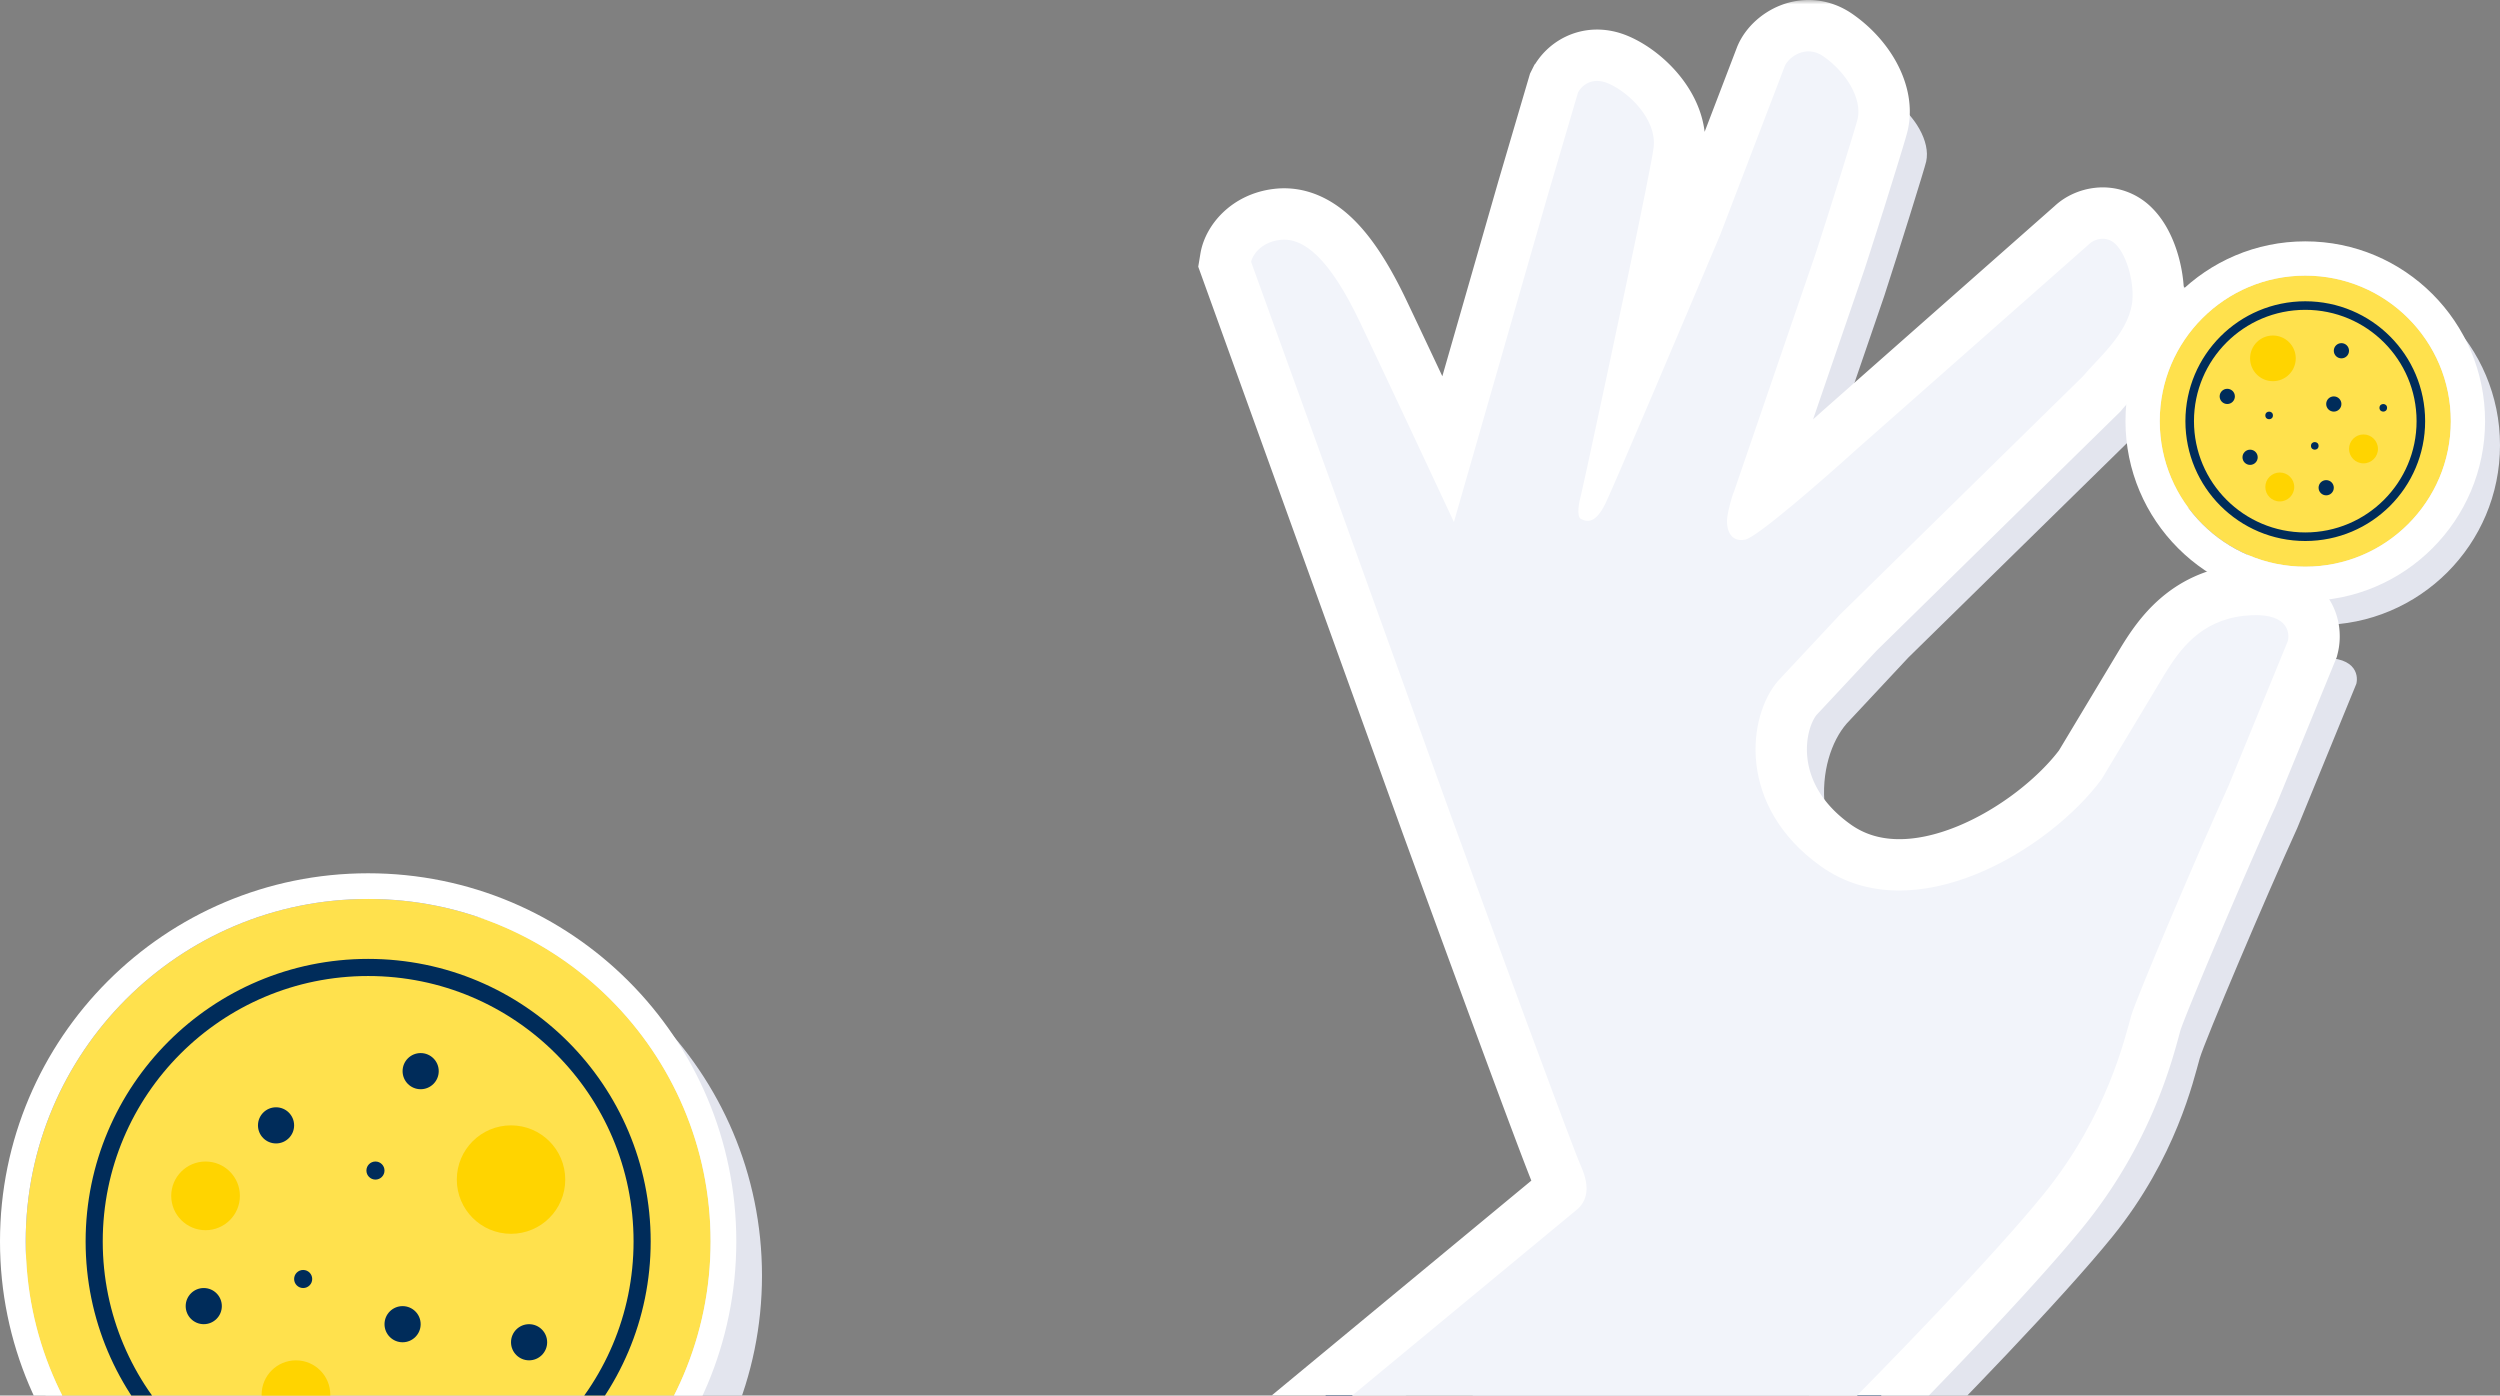
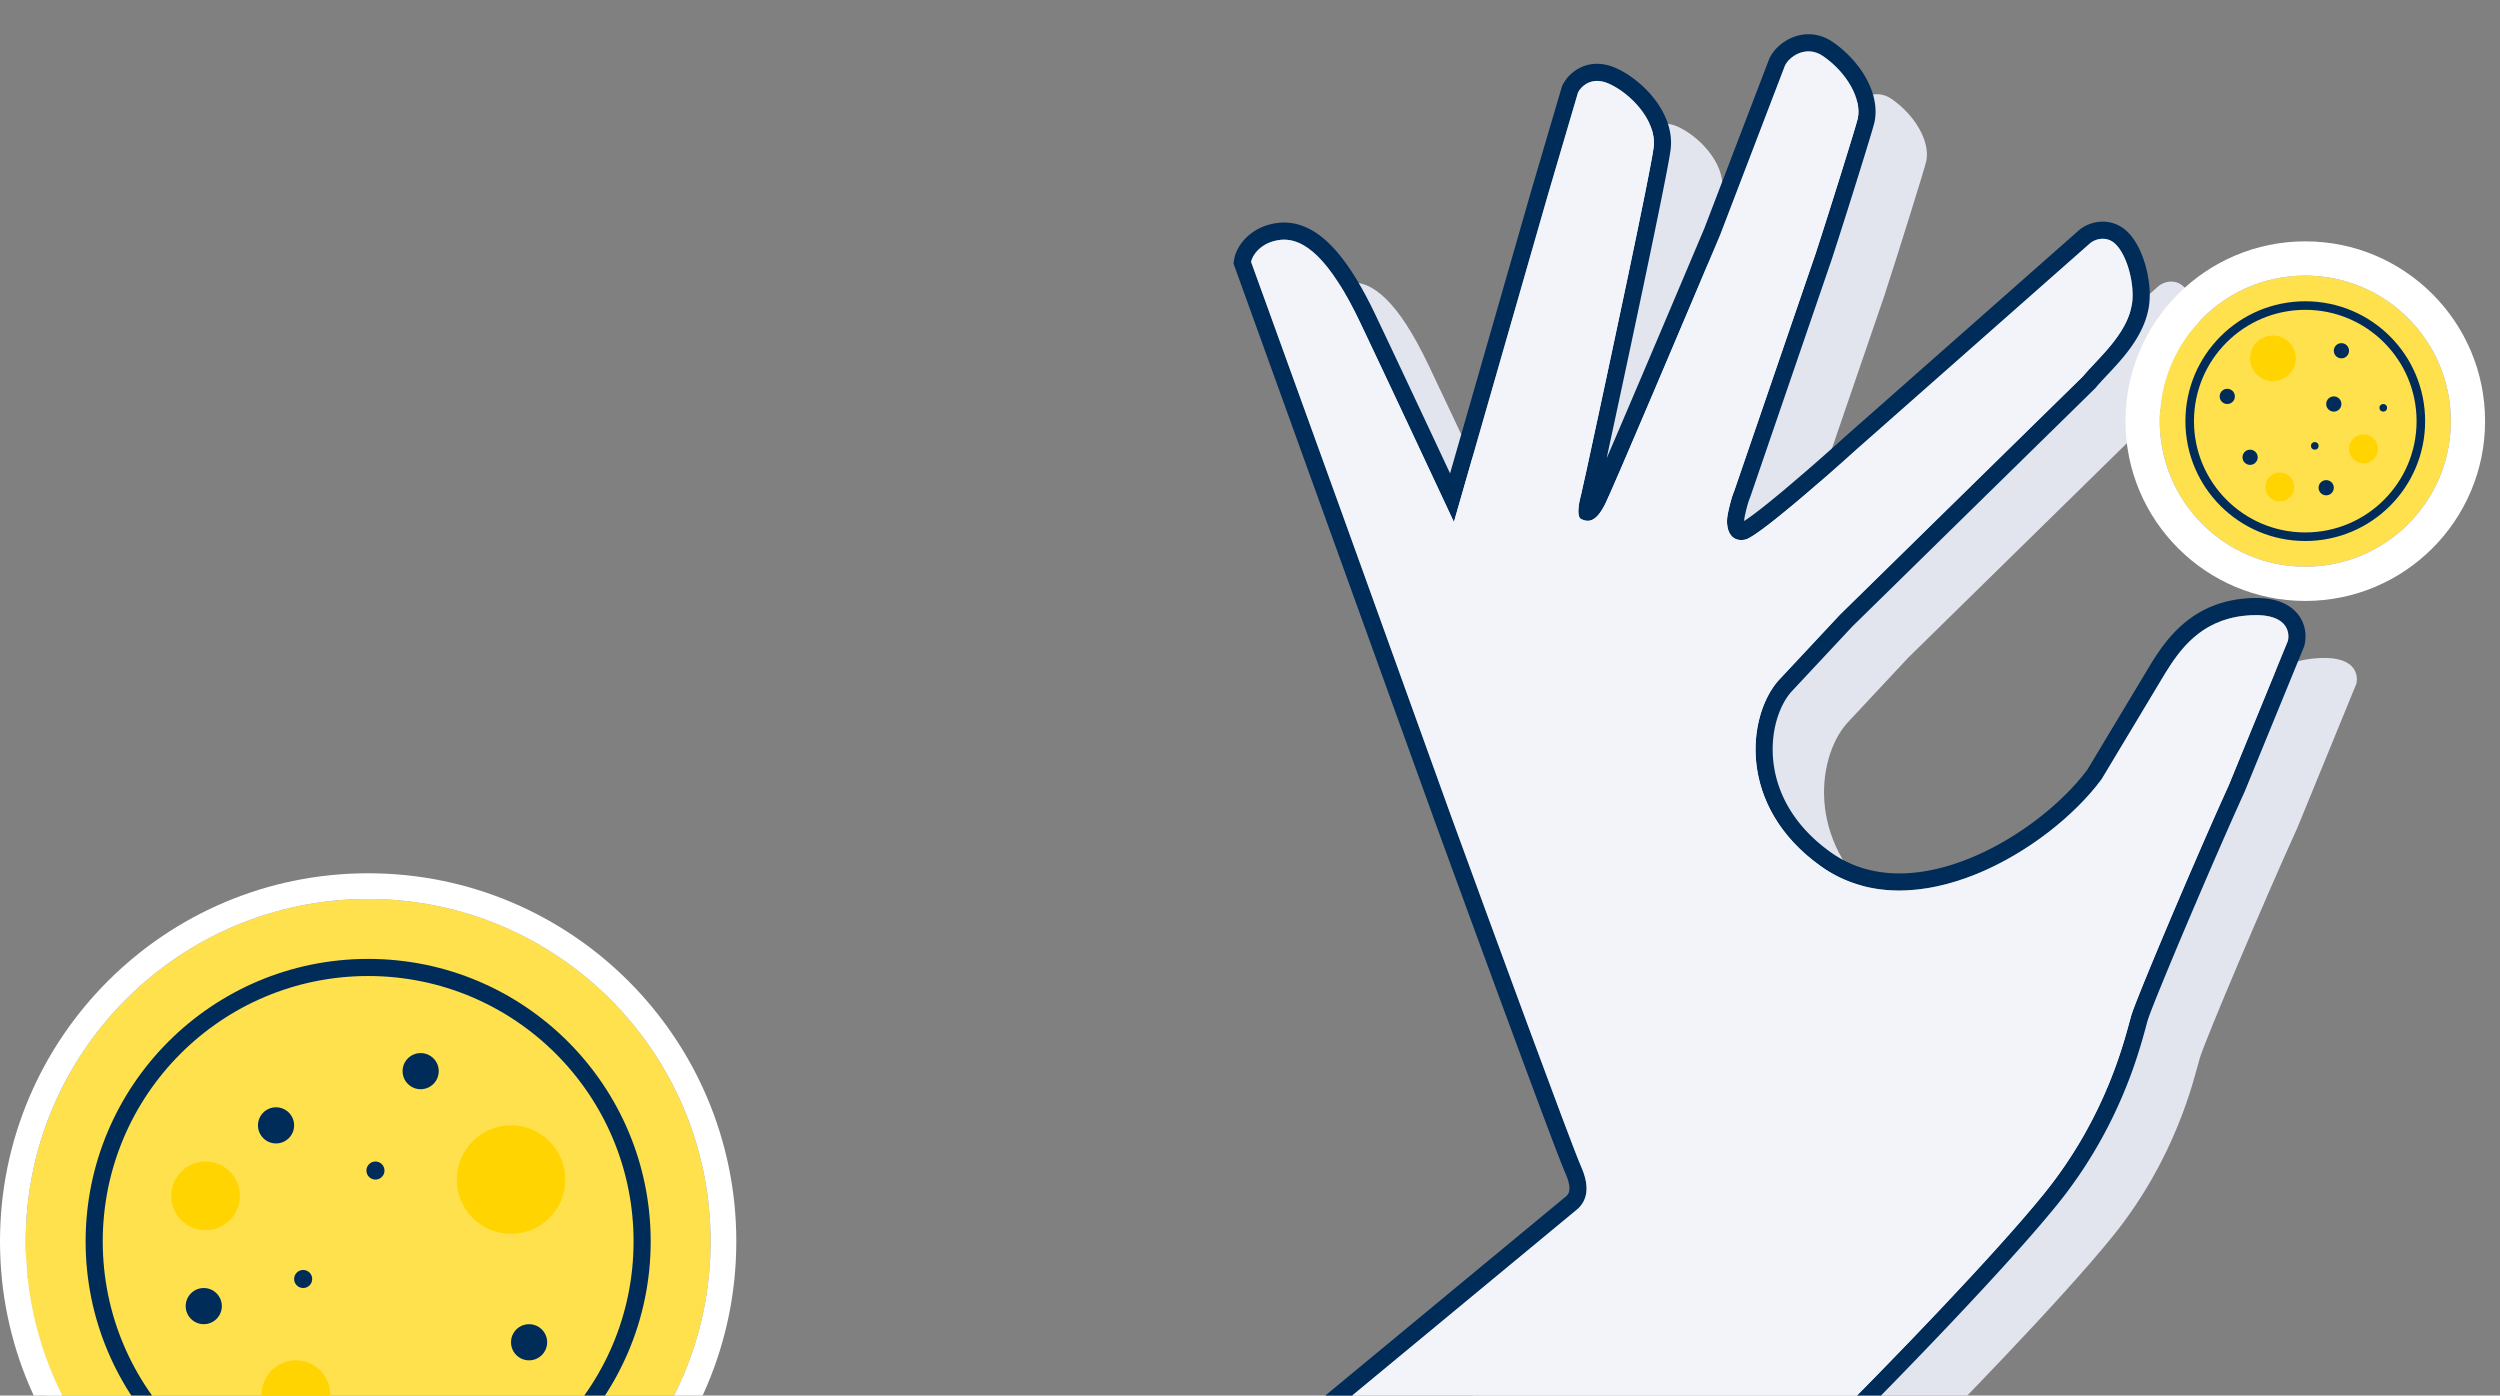
<svg xmlns="http://www.w3.org/2000/svg" width="292" height="163" fill="none">
  <rect width="100%" height="100%" fill="#808080" stroke="none" />
-   <path d="M292 52c0 11.598-9.402 21-21 21-5.623 0-6.23-6.401-10-10-4.005-3.824-11-5.026-11-11 0-11.598 9.402-21 21-21s21 9.402 21 21z" fill="#E3E5EE" />
  <path d="M192.312 146.174l-65.757 54.409h65.403l30.404-30.031c5.657-5.653 18.455-18.796 24.394-26.145 7.424-9.186 9.463-18.31 10.17-20.783.566-1.978 7.743-18.905 11.396-26.913l6.898-16.842c.257-1.03-.04-3.508-5.13-2.943-5.091.565-7.495 3.972-9.192 6.713l-7.425 12.365c-6.076 8.24-21.956 17.912-32.801 10.174-9.833-7.016-8.577-17.558-4.97-21.677l7.214-7.721 28.342-27.798c1.768-2.12 5.158-4.89 5.751-8.447.353-2.12-.472-5.583-1.886-6.996-1.131-1.13-2.592-.54-3.064-.07l-27.222 24.025c-3.771 3.415-11.585 10.252-13 10.535-1.767.353-2.318-1.287-2.061-2.831.093-.558.42-2.007.773-2.832l9.533-27.797c1.65-5.064 4.712-14.873 4.896-15.7.515-2.317-1.289-5.406-4.03-7.305-1.988-1.377-4.001.067-4.473 1.127l-7.547 19.718c-4.124 9.775-12.586 29.749-13.434 31.445-1.061 2.12-1.95 2.205-2.828 1.766-.566-.283-.236-2.002 0-2.826l.707-3.18c2.474-11.424 7.495-34.907 7.777-37.45.354-3.18-2.828-6.36-5.303-7.42-1.979-.848-3.181.353-3.535 1.06l-3.535 12.012-10.96 38.157c-2.475-5.3-8.131-17.382-10.959-23.318-3.536-7.42-6.557-9.984-9.385-9.63-2.263.282-3.225 1.858-3.343 2.564l10.606 29.325 12.728 35.33c4.596 12.601 14.07 38.44 15.202 40.984 1.131 2.543.62 4.017-.354 4.946z" fill="#E3E5EE" />
  <mask id="a" maskUnits="userSpaceOnUse" x="101" y="0" width="173" height="202" fill="#000">
    <path fill="#fff" d="M101 0h173v202H101z" />
    <path fill-rule="evenodd" clip-rule="evenodd" d="M113 197.583l69.973-57.898c.185-.188.287-.381.323-.646.044-.325.01-.947-.458-1.999-1.168-2.627-10.682-28.576-15.254-41.111l-.002-.008-23.511-65.145.086-.516c.263-1.576 1.924-3.828 5.068-4.22 2.207-.276 4.245.658 6.077 2.459 1.795 1.764 3.554 4.503 5.361 8.296 2.149 4.51 5.927 12.56 8.705 18.496l9.49-33.04 3.585-12.183.08-.16a4.568 4.568 0 012.085-2.022c1.136-.542 2.533-.62 4.027.02 1.563.669 3.236 1.941 4.486 3.503 1.237 1.545 2.275 3.654 2.017 5.975-.155 1.397-1.515 8.05-3.097 15.585a3896.037 3896.037 0 01-4.389 20.567c2.924-6.785 8.339-19.572 11.42-26.873l7.554-19.737.021-.048c.473-1.064 1.521-2.033 2.759-2.524 1.355-.537 3.072-.549 4.681.566 1.605 1.112 2.954 2.58 3.841 4.16.869 1.549 1.404 3.414 1.002 5.222-.116.52-.969 3.304-1.941 6.423a897.476 897.476 0 01-3.005 9.463l-.005.014-9.563 27.883-.029.07c-.115.267-.255.716-.385 1.224-.127.493-.218.937-.253 1.147a2.23 2.23 0 00-.032.33c.272-.174.616-.415 1.027-.72.945-.7 2.138-1.66 3.428-2.736a260.262 260.262 0 007.322-6.389l.01-.008L242.701 27c.577-.549 1.461-.974 2.414-1.084a4.1 4.1 0 013.421 1.208c1.075 1.074 1.752 2.694 2.128 4.146.385 1.485.554 3.176.317 4.594-.381 2.289-1.635 4.198-2.857 5.697-.619.76-1.27 1.46-1.847 2.075l-.188.2c-.513.547-.943 1.004-1.295 1.427l-.064.077-28.382 27.837-7.161 7.664c-2.817 3.251-4.199 12.397 4.647 18.709 4.64 3.311 10.517 3.027 16.272.68 5.714-2.33 10.875-6.54 13.702-10.339l7.382-12.294.007-.012c1.743-2.814 4.589-6.972 10.672-7.647 2.779-.309 4.889.132 6.204 1.446 1.337 1.334 1.323 3.026 1.087 3.97l-.035.14-6.968 17.01-.016.037c-1.815 3.98-4.515 10.195-6.833 15.667a569.585 569.585 0 00-3.024 7.256c-.83 2.04-1.331 3.345-1.435 3.71-.055.193-.12.431-.195.71-.875 3.238-3.241 11.993-10.343 20.78-6.016 7.444-18.888 20.658-24.535 26.302l-.008.008-30.989 30.609H113zM245.473 91.004c-6.076 8.24-21.956 17.912-32.801 10.174-9.833-7.016-8.577-17.559-4.97-21.677l7.214-7.722 28.342-27.797c.393-.471.866-.975 1.371-1.512 1.765-1.879 3.918-4.17 4.379-6.935.354-2.12-.471-5.583-1.885-6.996-1.132-1.13-2.593-.541-3.064-.07l-27.222 24.025c-3.771 3.415-11.586 10.252-13 10.534-1.768.354-2.319-1.286-2.061-2.83.093-.558.419-2.008.773-2.832l9.533-27.798c1.65-5.064 4.711-14.873 4.895-15.7.516-2.317-1.288-5.405-4.029-7.304-1.988-1.377-4.002.067-4.473 1.127l-7.547 19.718c-4.125 9.775-12.586 29.748-13.434 31.444-1.061 2.12-1.95 2.206-2.829 1.767-.565-.283-.235-2.002 0-2.827l.707-3.18c2.475-11.423 7.495-34.906 7.778-37.45.354-3.18-2.828-6.36-5.303-7.42-1.98-.847-3.182.354-3.535 1.06l-3.536 12.013-10.959 38.157-1.289-2.758c-2.799-5.984-7.261-15.503-9.671-20.56-3.535-7.42-6.556-9.984-9.384-9.63-2.263.282-3.225 1.857-3.343 2.564l10.606 29.324 12.727 35.33c4.596 12.602 14.071 38.44 15.202 40.984 1.132 2.544.621 4.018-.353 4.946l-65.758 54.41h65.404l30.404-30.032c5.657-5.652 18.455-18.795 24.394-26.144 6.828-8.449 9.101-16.845 9.972-20.063.076-.28.141-.522.198-.72.566-1.979 7.742-18.905 11.396-26.913l6.897-16.843c.258-1.03-.039-3.508-5.13-2.942-5.091.565-7.494 3.972-9.192 6.712l-7.424 12.366z" />
  </mask>
  <path fill-rule="evenodd" clip-rule="evenodd" d="M113 197.583l69.973-57.898c.185-.188.287-.381.323-.646.044-.325.01-.947-.458-1.999-1.168-2.627-10.682-28.576-15.254-41.111l-.002-.008-23.511-65.145.086-.516c.263-1.576 1.924-3.828 5.068-4.22 2.207-.276 4.245.658 6.077 2.459 1.795 1.764 3.554 4.503 5.361 8.296 2.149 4.51 5.927 12.56 8.705 18.496l9.49-33.04 3.585-12.183.08-.16a4.568 4.568 0 012.085-2.022c1.136-.542 2.533-.62 4.027.02 1.563.669 3.236 1.941 4.486 3.503 1.237 1.545 2.275 3.654 2.017 5.975-.155 1.397-1.515 8.05-3.097 15.585a3896.037 3896.037 0 01-4.389 20.567c2.924-6.785 8.339-19.572 11.42-26.873l7.554-19.737.021-.048c.473-1.064 1.521-2.033 2.759-2.524 1.355-.537 3.072-.549 4.681.566 1.605 1.112 2.954 2.58 3.841 4.16.869 1.549 1.404 3.414 1.002 5.222-.116.52-.969 3.304-1.941 6.423a897.476 897.476 0 01-3.005 9.463l-.005.014-9.563 27.883-.029.07c-.115.267-.255.716-.385 1.224-.127.493-.218.937-.253 1.147a2.23 2.23 0 00-.032.33c.272-.174.616-.415 1.027-.72.945-.7 2.138-1.66 3.428-2.736a260.262 260.262 0 007.322-6.389l.01-.008L242.701 27c.577-.549 1.461-.974 2.414-1.084a4.1 4.1 0 013.421 1.208c1.075 1.074 1.752 2.694 2.128 4.146.385 1.485.554 3.176.317 4.594-.381 2.289-1.635 4.198-2.857 5.697-.619.76-1.27 1.46-1.847 2.075l-.188.2c-.513.547-.943 1.004-1.295 1.427l-.064.077-28.382 27.837-7.161 7.664c-2.817 3.251-4.199 12.397 4.647 18.709 4.64 3.311 10.517 3.027 16.272.68 5.714-2.33 10.875-6.54 13.702-10.339l7.382-12.294.007-.012c1.743-2.814 4.589-6.972 10.672-7.647 2.779-.309 4.889.132 6.204 1.446 1.337 1.334 1.323 3.026 1.087 3.97l-.035.14-6.968 17.01-.016.037c-1.815 3.98-4.515 10.195-6.833 15.667a569.585 569.585 0 00-3.024 7.256c-.83 2.04-1.331 3.345-1.435 3.71-.055.193-.12.431-.195.71-.875 3.238-3.241 11.993-10.343 20.78-6.016 7.444-18.888 20.658-24.535 26.302l-.008.008-30.989 30.609H113zM245.473 91.004c-6.076 8.24-21.956 17.912-32.801 10.174-9.833-7.016-8.577-17.559-4.97-21.677l7.214-7.722 28.342-27.797c.393-.471.866-.975 1.371-1.512 1.765-1.879 3.918-4.17 4.379-6.935.354-2.12-.471-5.583-1.885-6.996-1.132-1.13-2.593-.541-3.064-.07l-27.222 24.025c-3.771 3.415-11.586 10.252-13 10.534-1.768.354-2.319-1.286-2.061-2.83.093-.558.419-2.008.773-2.832l9.533-27.798c1.65-5.064 4.711-14.873 4.895-15.7.516-2.317-1.288-5.405-4.029-7.304-1.988-1.377-4.002.067-4.473 1.127l-7.547 19.718c-4.125 9.775-12.586 29.748-13.434 31.444-1.061 2.12-1.95 2.206-2.829 1.767-.565-.283-.235-2.002 0-2.827l.707-3.18c2.475-11.423 7.495-34.906 7.778-37.45.354-3.18-2.828-6.36-5.303-7.42-1.98-.847-3.182.354-3.535 1.06l-3.536 12.013-10.959 38.157-1.289-2.758c-2.799-5.984-7.261-15.503-9.671-20.56-3.535-7.42-6.556-9.984-9.384-9.63-2.263.282-3.225 1.857-3.343 2.564l10.606 29.324 12.727 35.33c4.596 12.602 14.071 38.44 15.202 40.984 1.132 2.544.621 4.018-.353 4.946l-65.758 54.41h65.404l30.404-30.032c5.657-5.652 18.455-18.795 24.394-26.144 6.828-8.449 9.101-16.845 9.972-20.063.076-.28.141-.522.198-.72.566-1.979 7.742-18.905 11.396-26.913l6.897-16.843c.258-1.03-.039-3.508-5.13-2.942-5.091.565-7.494 3.972-9.192 6.712l-7.424 12.366z" fill="#002C5A" />
-   <path clip-rule="evenodd" d="M113 197.583l69.973-57.898c.185-.188.287-.381.323-.646.044-.325.01-.947-.458-1.999-1.168-2.627-10.682-28.576-15.254-41.111l-.002-.008-23.511-65.145.086-.516c.263-1.576 1.924-3.828 5.068-4.22 2.207-.276 4.245.658 6.077 2.459 1.795 1.764 3.554 4.503 5.361 8.296 2.149 4.51 5.927 12.56 8.705 18.496l9.49-33.04 3.585-12.183.08-.16a4.568 4.568 0 012.085-2.022c1.136-.542 2.533-.62 4.027.02 1.563.669 3.236 1.941 4.486 3.503 1.237 1.545 2.275 3.654 2.017 5.975-.155 1.397-1.515 8.05-3.097 15.585a3896.037 3896.037 0 01-4.389 20.567c2.924-6.785 8.339-19.572 11.42-26.873l7.554-19.737.021-.048c.473-1.064 1.521-2.033 2.759-2.524 1.355-.537 3.072-.549 4.681.566 1.605 1.112 2.954 2.58 3.841 4.16.869 1.549 1.404 3.414 1.002 5.222-.116.52-.969 3.304-1.941 6.423a897.476 897.476 0 01-3.005 9.463l-.005.014-9.563 27.883-.029.07c-.115.267-.255.716-.385 1.224-.127.493-.218.937-.253 1.147a2.23 2.23 0 00-.032.33c.272-.174.616-.415 1.027-.72.945-.7 2.138-1.66 3.428-2.736a260.262 260.262 0 007.322-6.389l.01-.008L242.701 27c.577-.549 1.461-.974 2.414-1.084a4.1 4.1 0 013.421 1.208c1.075 1.074 1.752 2.694 2.128 4.146.385 1.485.554 3.176.317 4.594-.381 2.289-1.635 4.198-2.857 5.697-.619.76-1.27 1.46-1.847 2.075l-.188.2c-.513.547-.943 1.004-1.295 1.427l-.064.077-28.382 27.837-7.161 7.664c-2.817 3.251-4.199 12.397 4.647 18.709 4.64 3.311 10.517 3.027 16.272.68 5.714-2.33 10.875-6.54 13.702-10.339l7.382-12.294.007-.012c1.743-2.814 4.589-6.972 10.672-7.647 2.779-.309 4.889.132 6.204 1.446 1.337 1.334 1.323 3.026 1.087 3.97l-.035.14-6.968 17.01-.016.037c-1.815 3.98-4.515 10.195-6.833 15.667a569.585 569.585 0 00-3.024 7.256c-.83 2.04-1.331 3.345-1.435 3.71-.055.193-.12.431-.195.71-.875 3.238-3.241 11.993-10.343 20.78-6.016 7.444-18.888 20.658-24.535 26.302l-.008.008-30.989 30.609H113zM245.473 91.004c-6.076 8.24-21.956 17.912-32.801 10.174-9.833-7.016-8.577-17.559-4.97-21.677l7.214-7.722 28.342-27.797c.393-.471.866-.975 1.371-1.512 1.765-1.879 3.918-4.17 4.379-6.935.354-2.12-.471-5.583-1.885-6.996-1.132-1.13-2.593-.541-3.064-.07l-27.222 24.025c-3.771 3.415-11.586 10.252-13 10.534-1.768.354-2.319-1.286-2.061-2.83.093-.558.419-2.008.773-2.832l9.533-27.798c1.65-5.064 4.711-14.873 4.895-15.7.516-2.317-1.288-5.405-4.029-7.304-1.988-1.377-4.002.067-4.473 1.127l-7.547 19.718c-4.125 9.775-12.586 29.748-13.434 31.444-1.061 2.12-1.95 2.206-2.829 1.767-.565-.283-.235-2.002 0-2.827l.707-3.18c2.475-11.423 7.495-34.906 7.778-37.45.354-3.18-2.828-6.36-5.303-7.42-1.98-.847-3.182.354-3.535 1.06l-3.536 12.013-10.959 38.157-1.289-2.758c-2.799-5.984-7.261-15.503-9.671-20.56-3.535-7.42-6.556-9.984-9.384-9.63-2.263.282-3.225 1.857-3.343 2.564l10.606 29.324 12.727 35.33c4.596 12.602 14.071 38.44 15.202 40.984 1.132 2.544.621 4.018-.353 4.946l-65.758 54.41h65.404l30.404-30.032c5.657-5.652 18.455-18.795 24.394-26.144 6.828-8.449 9.101-16.845 9.972-20.063.076-.28.141-.522.198-.72.566-1.979 7.742-18.905 11.396-26.913l6.897-16.843c.258-1.03-.039-3.508-5.13-2.942-5.091.565-7.494 3.972-9.192 6.712l-7.424 12.366z" stroke="#fff" stroke-width="8" mask="url(#a)" />
  <path d="M184.312 141.174l-65.757 54.409h65.403l30.404-30.031c5.657-5.653 18.455-18.796 24.394-26.145 7.424-9.186 9.463-18.31 10.17-20.783.566-1.978 7.743-18.905 11.396-26.913l6.898-16.842c.257-1.03-.04-3.508-5.13-2.943-5.091.565-7.495 3.972-9.192 6.713l-7.425 12.365c-6.076 8.24-21.956 17.912-32.801 10.174-9.833-7.016-8.577-17.558-4.97-21.677l7.214-7.721 28.342-27.798c1.768-2.12 5.158-4.89 5.751-8.447.353-2.12-.472-5.583-1.886-6.996-1.131-1.13-2.592-.54-3.064-.07l-27.222 24.025c-3.771 3.415-11.585 10.252-13 10.535-1.767.353-2.318-1.287-2.061-2.831.093-.558.42-2.007.773-2.832l9.533-27.797c1.65-5.064 4.712-14.873 4.896-15.7.515-2.317-1.289-5.406-4.03-7.305-1.988-1.377-4.001.067-4.473 1.127l-7.547 19.718c-4.124 9.775-12.586 29.749-13.434 31.445-1.061 2.12-1.95 2.205-2.828 1.766-.566-.283-.236-2.002 0-2.826l.707-3.18c2.474-11.424 7.495-34.907 7.777-37.45.354-3.18-2.828-6.36-5.303-7.42-1.979-.848-3.181.353-3.535 1.06l-3.535 12.012-10.96 38.157c-2.475-5.3-8.131-17.382-10.959-23.318-3.536-7.42-6.557-9.984-9.385-9.63-2.263.282-3.225 1.858-3.343 2.564l10.606 29.325 12.728 35.33c4.596 12.601 14.07 38.44 15.202 40.984 1.131 2.543.62 4.017-.354 4.946z" fill="#F2F4FA" />
  <path d="M286.256 49.19c0 9.388-7.611 17-17 17s-17-7.612-17-17c0-9.39 7.611-17 17-17s17 7.61 17 17z" fill="#FFE14D" />
  <path fill-rule="evenodd" clip-rule="evenodd" d="M290.256 49.19c0 11.597-9.402 21-21 21s-21-9.403-21-21c0-11.599 9.402-21 21-21s21 9.401 21 21zm-21 17c9.389 0 17-7.612 17-17 0-9.39-7.611-17-17-17s-17 7.61-17 17c0 9.388 7.611 17 17 17z" fill="#fff" />
  <circle cx="269.256" cy="49.189" r="13.5" stroke="#002C5A" />
  <circle cx="276.056" cy="52.432" r="1.689" fill="#FFD400" />
  <circle cx="265.477" cy="41.856" r="2.667" fill="#FFD400" />
  <circle cx="266.279" cy="56.878" r="1.689" fill="#FFD400" />
  <circle cx="260.145" cy="46.3" r=".889" fill="#002C5A" />
  <circle cx="262.811" cy="53.411" r=".889" fill="#002C5A" />
  <circle cx="272.588" cy="47.188" r=".889" fill="#002C5A" />
  <circle cx="270.366" cy="52.078" r=".444" fill="#002C5A" />
  <circle cx="278.366" cy="47.633" r=".444" fill="#002C5A" />
-   <circle cx="265.034" cy="48.523" r=".444" fill="#002C5A" />
  <circle cx="273.477" cy="40.968" r=".889" fill="#002C5A" />
  <circle cx="271.699" cy="56.967" r=".889" fill="#002C5A" />
-   <path fill-rule="evenodd" clip-rule="evenodd" d="M46 191.999c-23.748 0-43-19.252-43-43 0-23.749 19.252-43 43-43s43 19.251 43 43c0 23.748-19.252 43-43 43z" fill="#E3E5EE" />
+   <path fill-rule="evenodd" clip-rule="evenodd" d="M46 191.999c-23.748 0-43-19.252-43-43 0-23.749 19.252-43 43-43c0 23.748-19.252 43-43 43z" fill="#E3E5EE" />
  <path d="M43 184.999c-22.091 0-40-17.909-40-40 0-22.092 17.909-40 40-40s40 17.908 40 40c0 22.091-17.909 40-40 40z" fill="#FFE14D" />
  <path fill-rule="evenodd" clip-rule="evenodd" d="M43 187.999c-23.748 0-43-19.252-43-43 0-23.749 19.252-43 43-43s43 19.251 43 43c0 23.748-19.252 43-43 43zm-40-43c0 22.091 17.909 40 40 40s40-17.909 40-40c0-22.092-17.909-40-40-40s-40 17.908-40 40z" fill="#fff" />
  <circle cx="43" cy="144.999" r="32" transform="rotate(90 43 144.999)" stroke="#002C5A" stroke-width="2" />
  <circle cx="34.567" cy="162.899" r="4.011" transform="rotate(90 34.567 162.899)" fill="#FFD400" />
  <circle cx="59.688" cy="137.776" r="6.333" transform="rotate(90 59.688 137.776)" fill="#FFD400" />
  <circle cx="24.01" cy="139.676" r="4.011" transform="rotate(90 24.01 139.676)" fill="#FFD400" />
  <circle cx="49.133" cy="125.11" r="2.111" transform="rotate(90 49.133 125.11)" fill="#002C5A" />
  <circle cx="32.242" cy="131.443" r="2.111" transform="rotate(90 32.242 131.443)" fill="#002C5A" />
-   <circle cx="47.022" cy="154.666" r="2.111" transform="rotate(90 47.022 154.666)" fill="#002C5A" />
  <circle cx="35.409" cy="149.388" r="1.056" transform="rotate(90 35.41 149.388)" fill="#002C5A" />
  <circle cx="43.853" cy="136.721" r="1.056" transform="rotate(90 43.853 136.721)" fill="#002C5A" />
  <circle cx="61.797" cy="156.776" r="2.111" transform="rotate(90 61.797 156.776)" fill="#002C5A" />
  <circle cx="23.799" cy="152.553" r="2.111" transform="rotate(90 23.799 152.553)" fill="#002C5A" />
</svg>